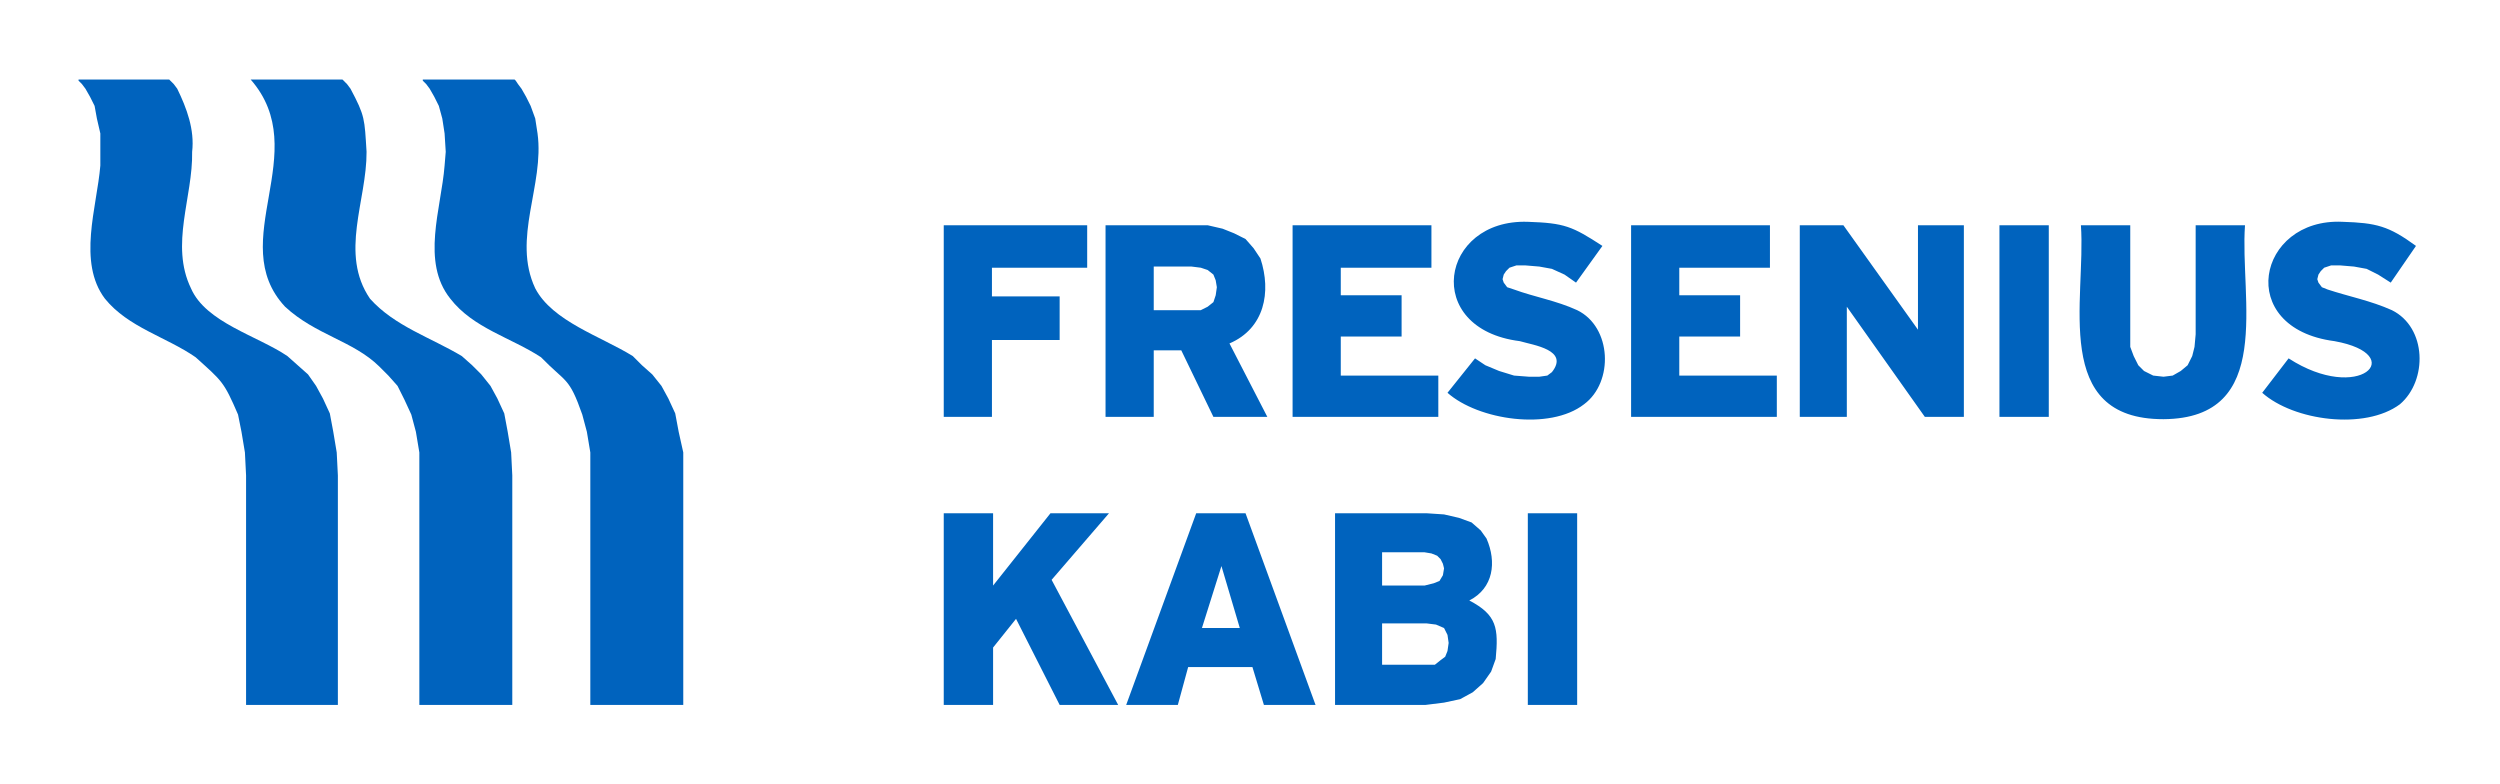
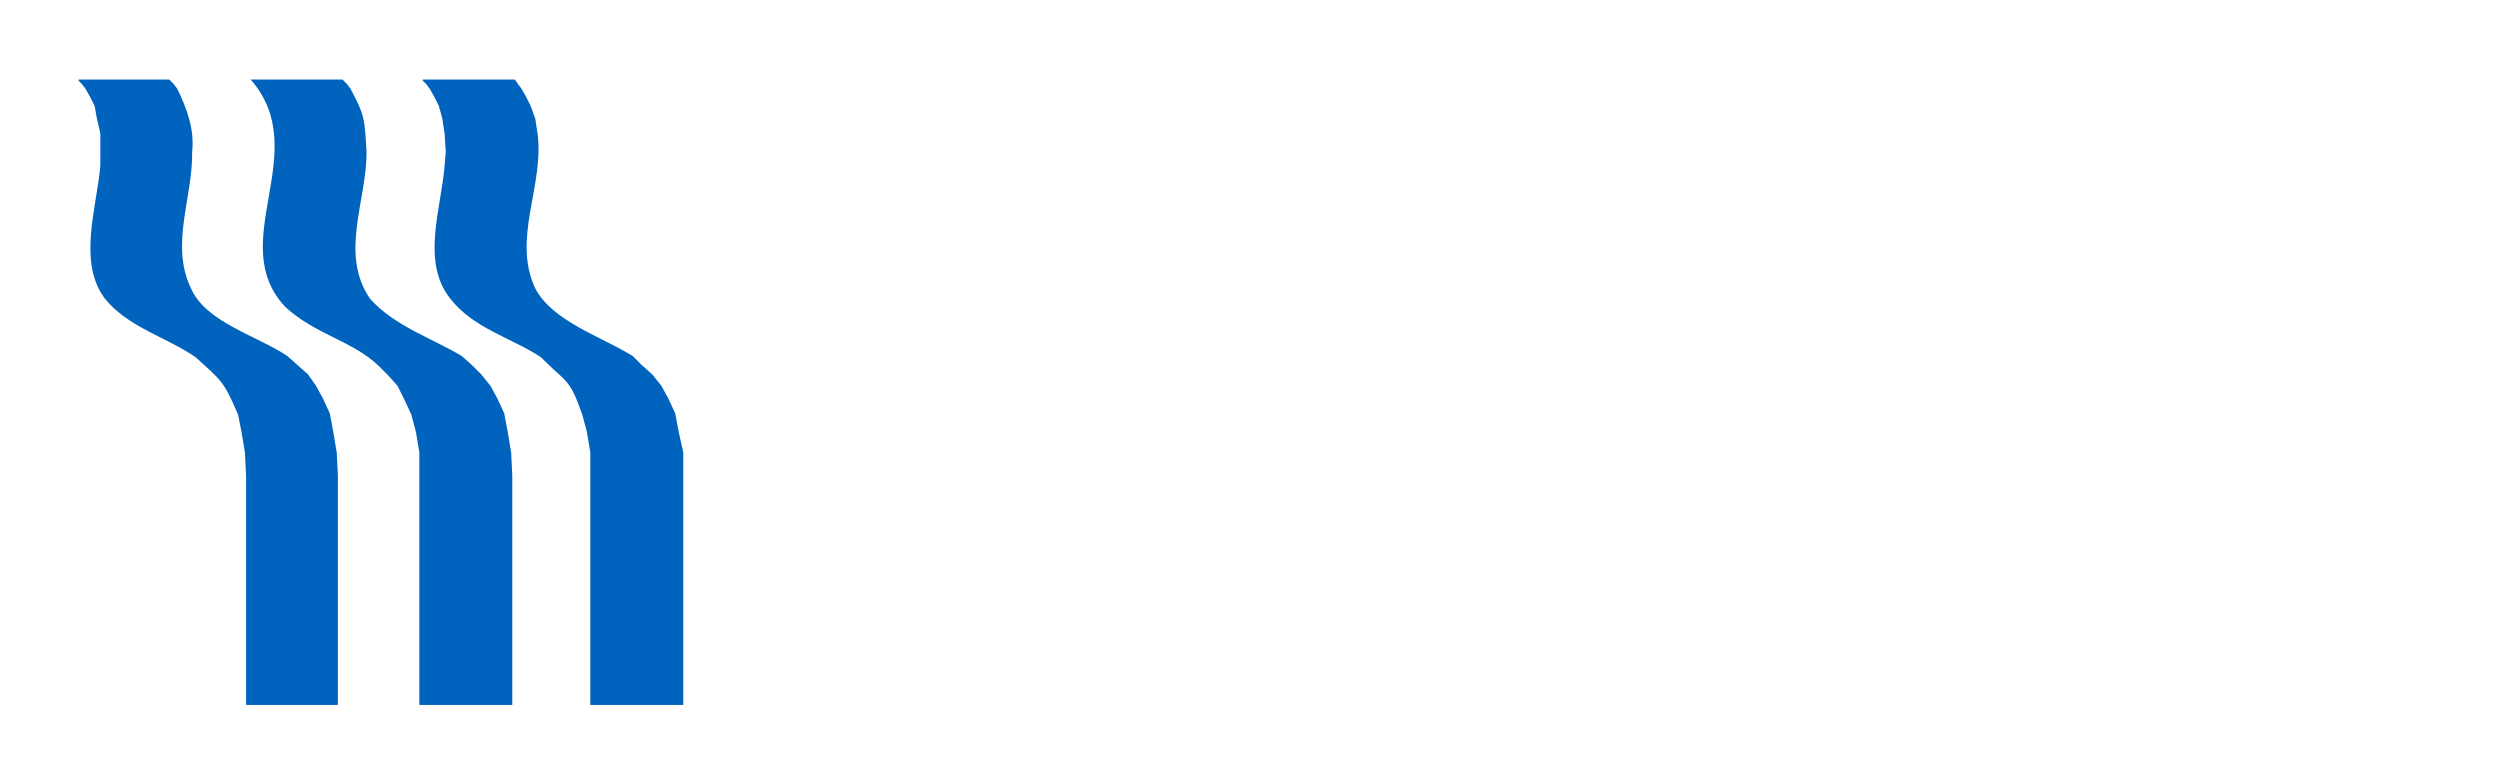
<svg xmlns="http://www.w3.org/2000/svg" width="886" height="278" viewBox="0 0 886 278" fill="none">
-   <rect width="886" height="278" fill="white" />
  <path fill-rule="evenodd" clip-rule="evenodd" d="M88.834 28.182H121.368L122.994 29.809L124.215 31.435C129.406 41.189 129.176 42.076 129.908 53.802C130.016 71.113 120.216 89.895 131.128 105.856C139.81 115.576 152.688 119.622 163.662 126.19L167.322 129.443L170.575 132.696L173.828 136.763L176.268 141.237L178.709 146.524L179.929 153.03L181.149 160.35L181.555 168.484V249.818H148.615V160.35L147.395 153.03L145.768 146.93L143.328 141.643L140.888 136.763L137.635 133.103L134.381 129.85C125.136 120.788 111.804 118.694 101.034 108.703C79.542 85.665 111.303 53.843 88.834 28.182Z" fill="#0063BE" />
  <path fill-rule="evenodd" clip-rule="evenodd" d="M27.833 28.182H59.96L61.587 29.809L62.807 31.435C66.176 38.335 69.009 45.953 68.094 53.802C68.399 69.818 60.177 86.722 67.687 102.196C72.94 114.301 91.288 119.026 101.848 126.19L109.168 132.696L112.014 136.763L114.454 141.237L116.894 146.524L118.114 153.03L119.334 160.35L119.741 168.484V249.818H87.207V168.484L86.801 160.35L85.581 153.03L84.361 146.93C79.277 135.096 78.701 135.083 69.314 126.597C58.842 119.351 45.469 116.064 37.187 105.856C27.413 92.89 34.327 73.458 35.56 58.682V47.296L34.34 42.009L33.527 37.535L31.9 34.282L30.273 31.435L29.053 29.809L27.833 28.589V28.182Z" fill="#0063BE" />
  <path fill-rule="evenodd" clip-rule="evenodd" d="M149.835 28.182H182.369L182.775 28.589L183.589 29.809L184.809 31.435L186.435 34.282L188.062 37.535L189.689 42.009L190.502 47.296C193.003 65.616 181.359 84.479 189.689 102.196C195.789 113.874 212.923 119.175 224.256 126.19L227.509 129.443L231.169 132.696L234.422 136.763L236.863 141.237L239.303 146.524L240.523 153.03L242.149 160.35V249.818H209.209V160.35L207.989 153.03L206.362 146.93C201.618 133.429 200.723 135.842 191.722 126.597C181.067 119.629 167.681 116.294 159.595 105.856C149.143 92.796 156.355 74.014 157.562 58.682L157.968 53.802L157.562 47.296L156.748 42.009L155.528 37.535L153.902 34.282L152.275 31.435L151.055 29.809L149.835 28.589V28.182Z" fill="#0063BE" />
-   <path fill-rule="evenodd" clip-rule="evenodd" d="M489.812 220.944V235.584H508.519L510.552 233.958L512.179 232.738L512.993 230.705L513.399 227.858L512.993 225.011L511.772 222.571L508.926 221.351L505.672 220.944H489.812ZM432.878 200.611L425.965 222.571H439.385L432.878 200.611ZM489.812 195.731V207.524H504.859L508.112 206.711L510.146 205.897L511.366 203.864L511.772 201.424L511.366 199.797L510.552 198.171L509.332 196.95L507.299 196.137L504.859 195.731H489.812ZM541.46 181.904H558.946V249.818H541.46V181.904ZM473.139 181.904H505.672L511.772 182.31L517.059 183.53L521.533 185.157L524.786 188.004L526.819 190.851C530.473 199.201 529.3 208.439 520.719 212.811C530.581 217.962 531.083 222.673 530.073 233.551L528.446 238.025L525.599 242.091L521.939 245.344L517.466 247.784L511.772 249.005L505.266 249.818H473.139V181.904ZM423.931 181.904H441.418L466.225 249.818H447.925L443.858 236.398H421.085L417.425 249.818H399.124L423.931 181.904ZM334.464 181.904H351.951V207.524L372.284 181.904H393.024L372.691 205.491L396.278 249.818H375.538L360.084 219.318L351.951 229.485V249.818H334.464V181.904Z" fill="#0063BE" />
-   <path fill-rule="evenodd" clip-rule="evenodd" d="M408.885 94.469V109.923H425.558L427.998 108.703L430.032 107.077L430.845 104.636L431.252 101.79L430.845 99.35L430.032 97.316L427.998 95.69L425.558 94.876L422.305 94.469H408.885ZM737.475 79.829H754.962V122.937L756.182 126.19L757.809 129.443L759.842 131.477L763.095 133.103L766.756 133.51L770.009 133.103L772.856 131.477L775.296 129.443L776.922 126.19L777.736 122.937L778.142 118.463V79.829H795.629C793.738 105.714 806.332 148.286 766.756 148.557C726.766 148.645 739.346 106.012 737.475 79.829ZM708.602 79.829H726.088V147.744H708.602V79.829ZM637.841 79.829H653.294L679.728 116.837V79.829H695.995V147.744H682.168L654.514 108.703V147.744H637.841V79.829ZM578.06 79.829H627.267V94.876H595.14V104.636H616.694V119.277H595.14V133.103H629.707V147.744H578.06V79.829ZM458.092 79.829H507.299V94.876H475.172V104.636H496.726V119.277H475.172V133.103H509.739V147.744H458.092V79.829ZM391.804 79.829H427.998L433.285 81.049L437.352 82.676L441.418 84.709L444.265 87.963L446.705 91.623C450.629 103.498 448.142 116.403 435.725 121.717L449.145 147.744H430.032L418.645 124.157H408.885V147.744H391.804V79.829ZM334.464 79.829H385.298V94.876H351.544V105.043H375.538V120.497H351.544V147.744H334.464V79.829ZM830.196 78.609C842.146 78.989 846.517 80.053 856.223 87.15L847.277 100.163L842.803 97.316L838.736 95.283L834.263 94.469L829.383 94.063H826.13L823.69 94.876L822.47 96.097L821.656 97.316L821.25 98.943L821.656 100.163L822.876 101.79L824.91 102.603C832.481 105.097 840.173 106.555 847.683 109.923C860.1 116.071 860.385 134.879 850.53 143.27C838.154 152.495 812.94 149.187 801.729 139.204L811.083 127.004C836.141 143.23 853.926 125.702 827.35 120.903C791.813 116.315 799.872 77.173 830.196 78.609ZM541.46 78.609C554.446 79.043 557.15 80.162 567.893 87.15L558.54 100.163L554.473 97.316L550 95.283L545.526 94.469L540.646 94.063H537.393L534.953 94.876L533.733 96.097L532.919 97.316L532.513 98.943L532.919 100.163L534.139 101.79L536.579 102.603C543.71 105.226 551.647 106.555 558.946 109.923C571.248 115.888 571.96 135.442 561.386 143.27C549.281 152.678 523.925 148.909 512.993 139.204L522.753 127.004L526.413 129.443L531.293 131.477L536.579 133.103L541.866 133.51H545.526L548.373 133.103L550 131.883C556.215 124.021 543.527 122.347 538.613 120.903C503.897 116.545 510.336 77.552 541.46 78.609Z" fill="#0063BE" />
</svg>